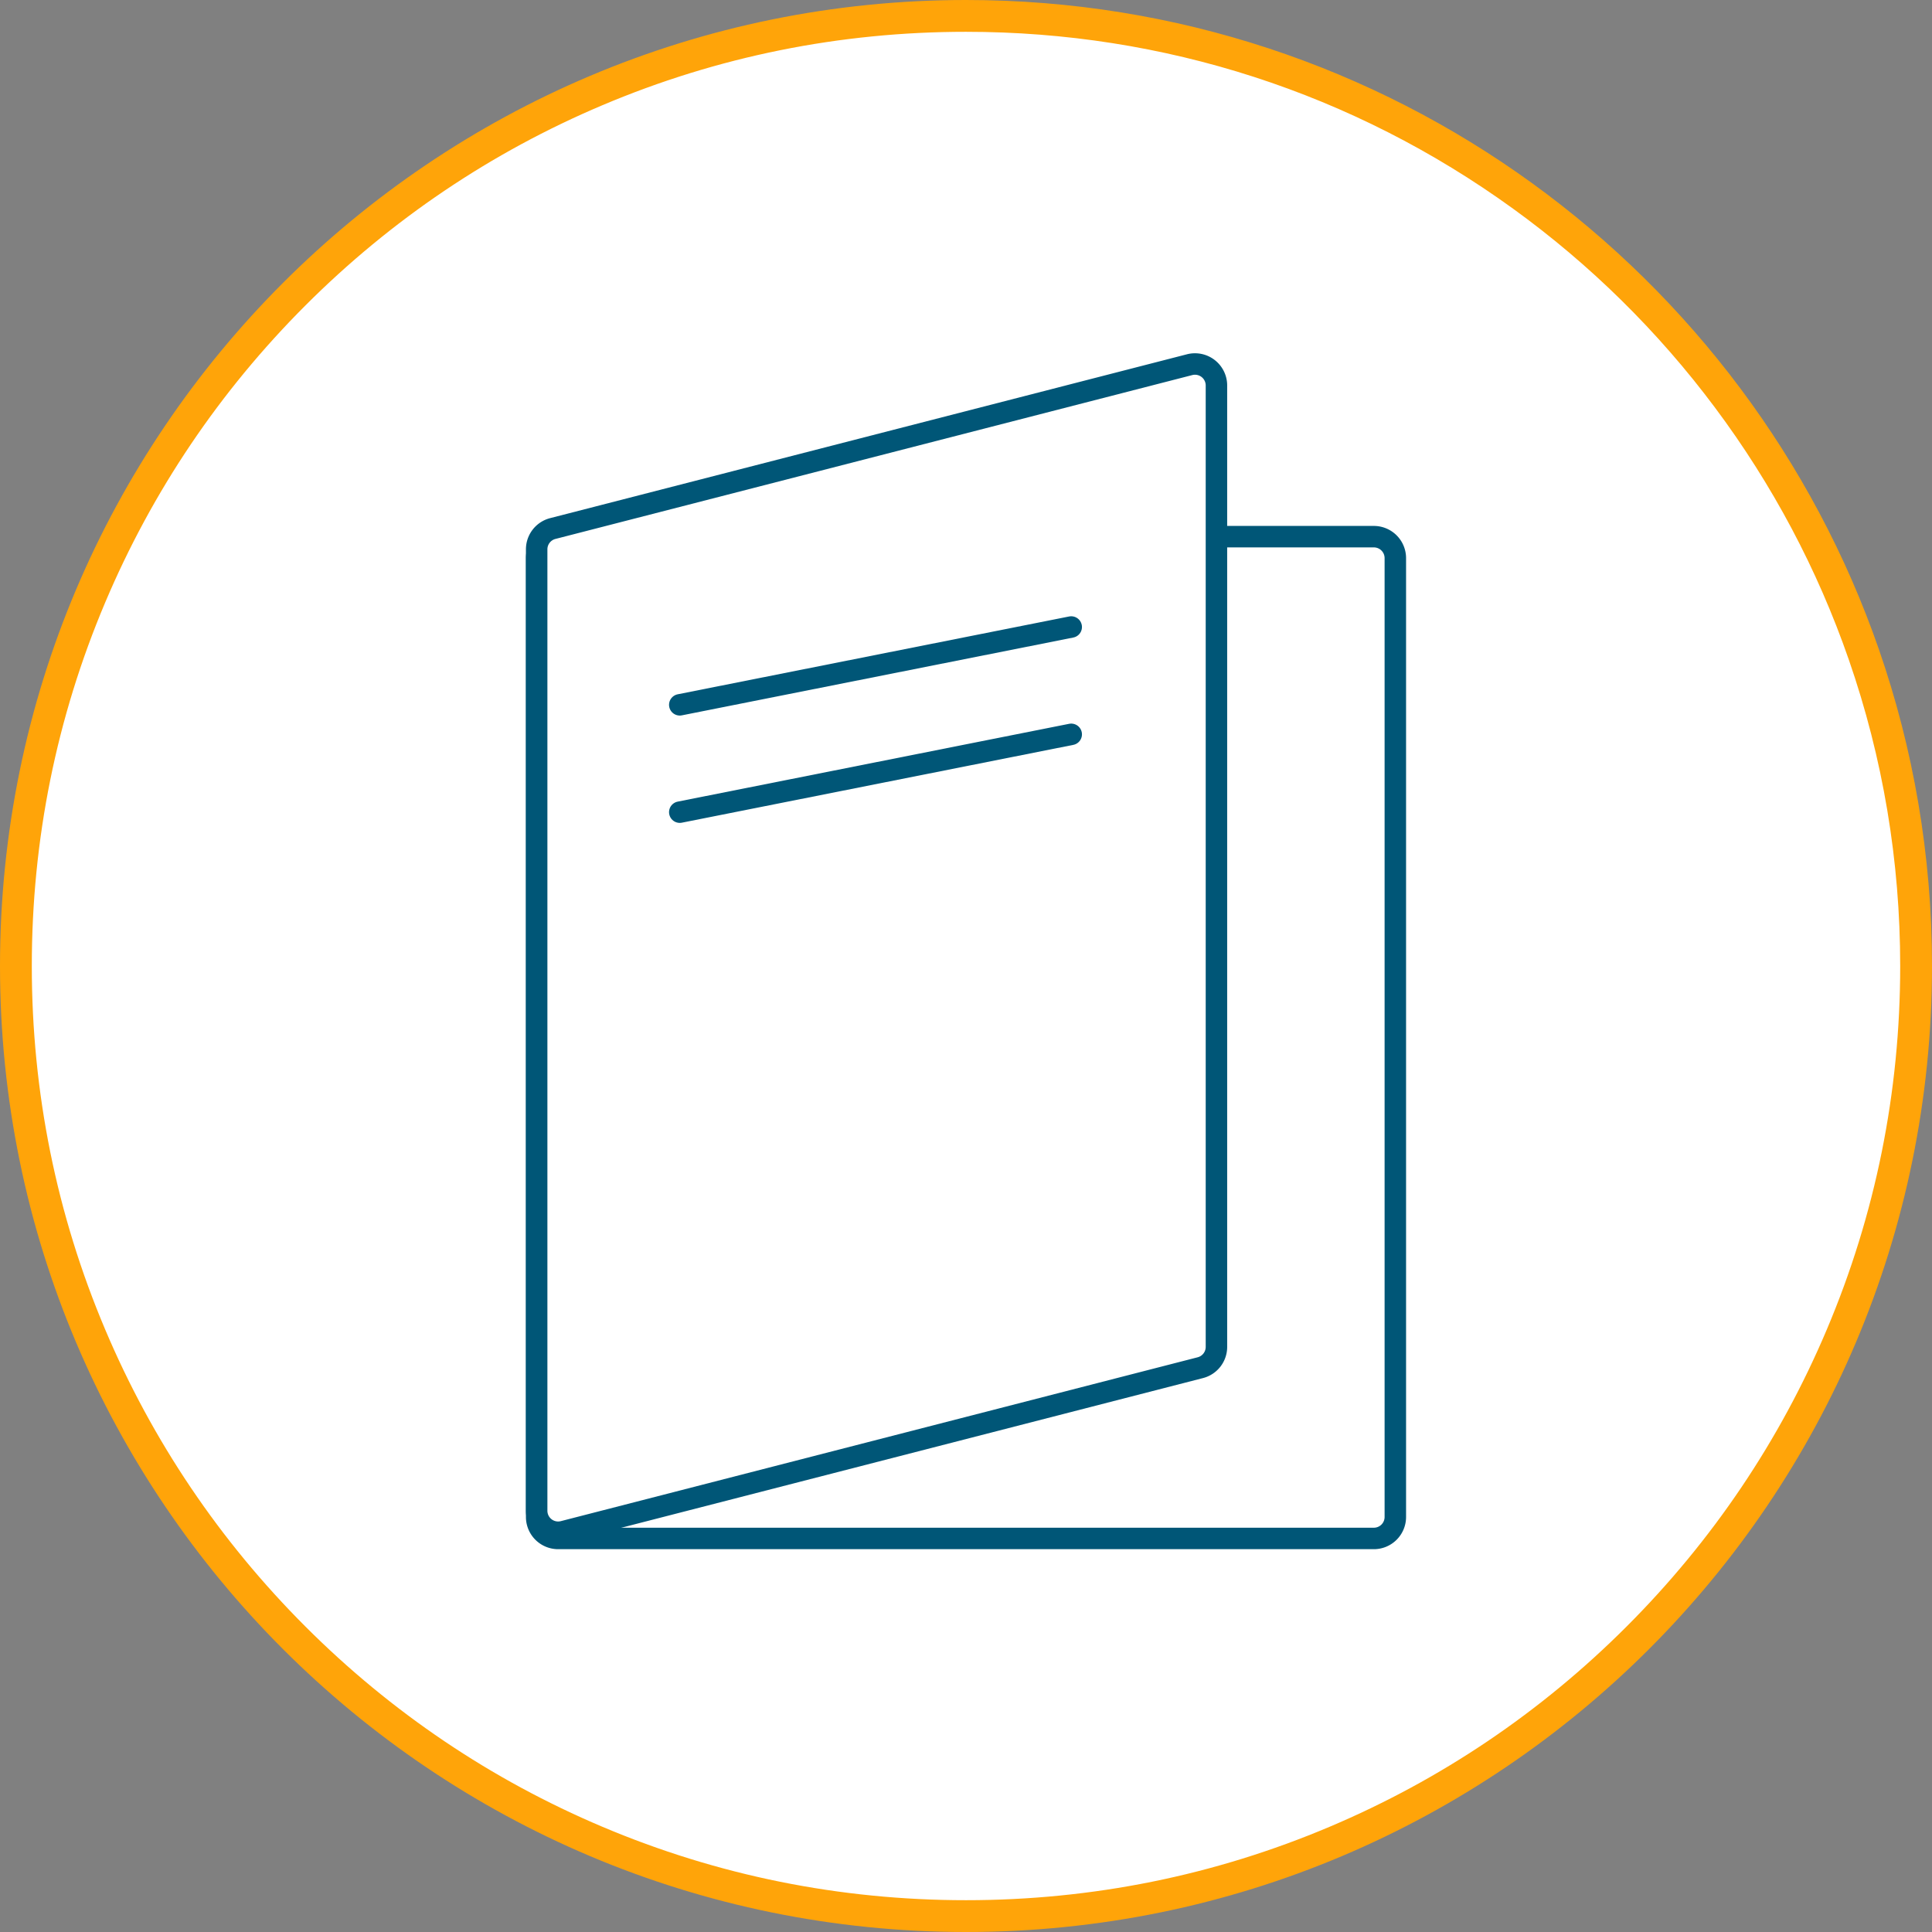
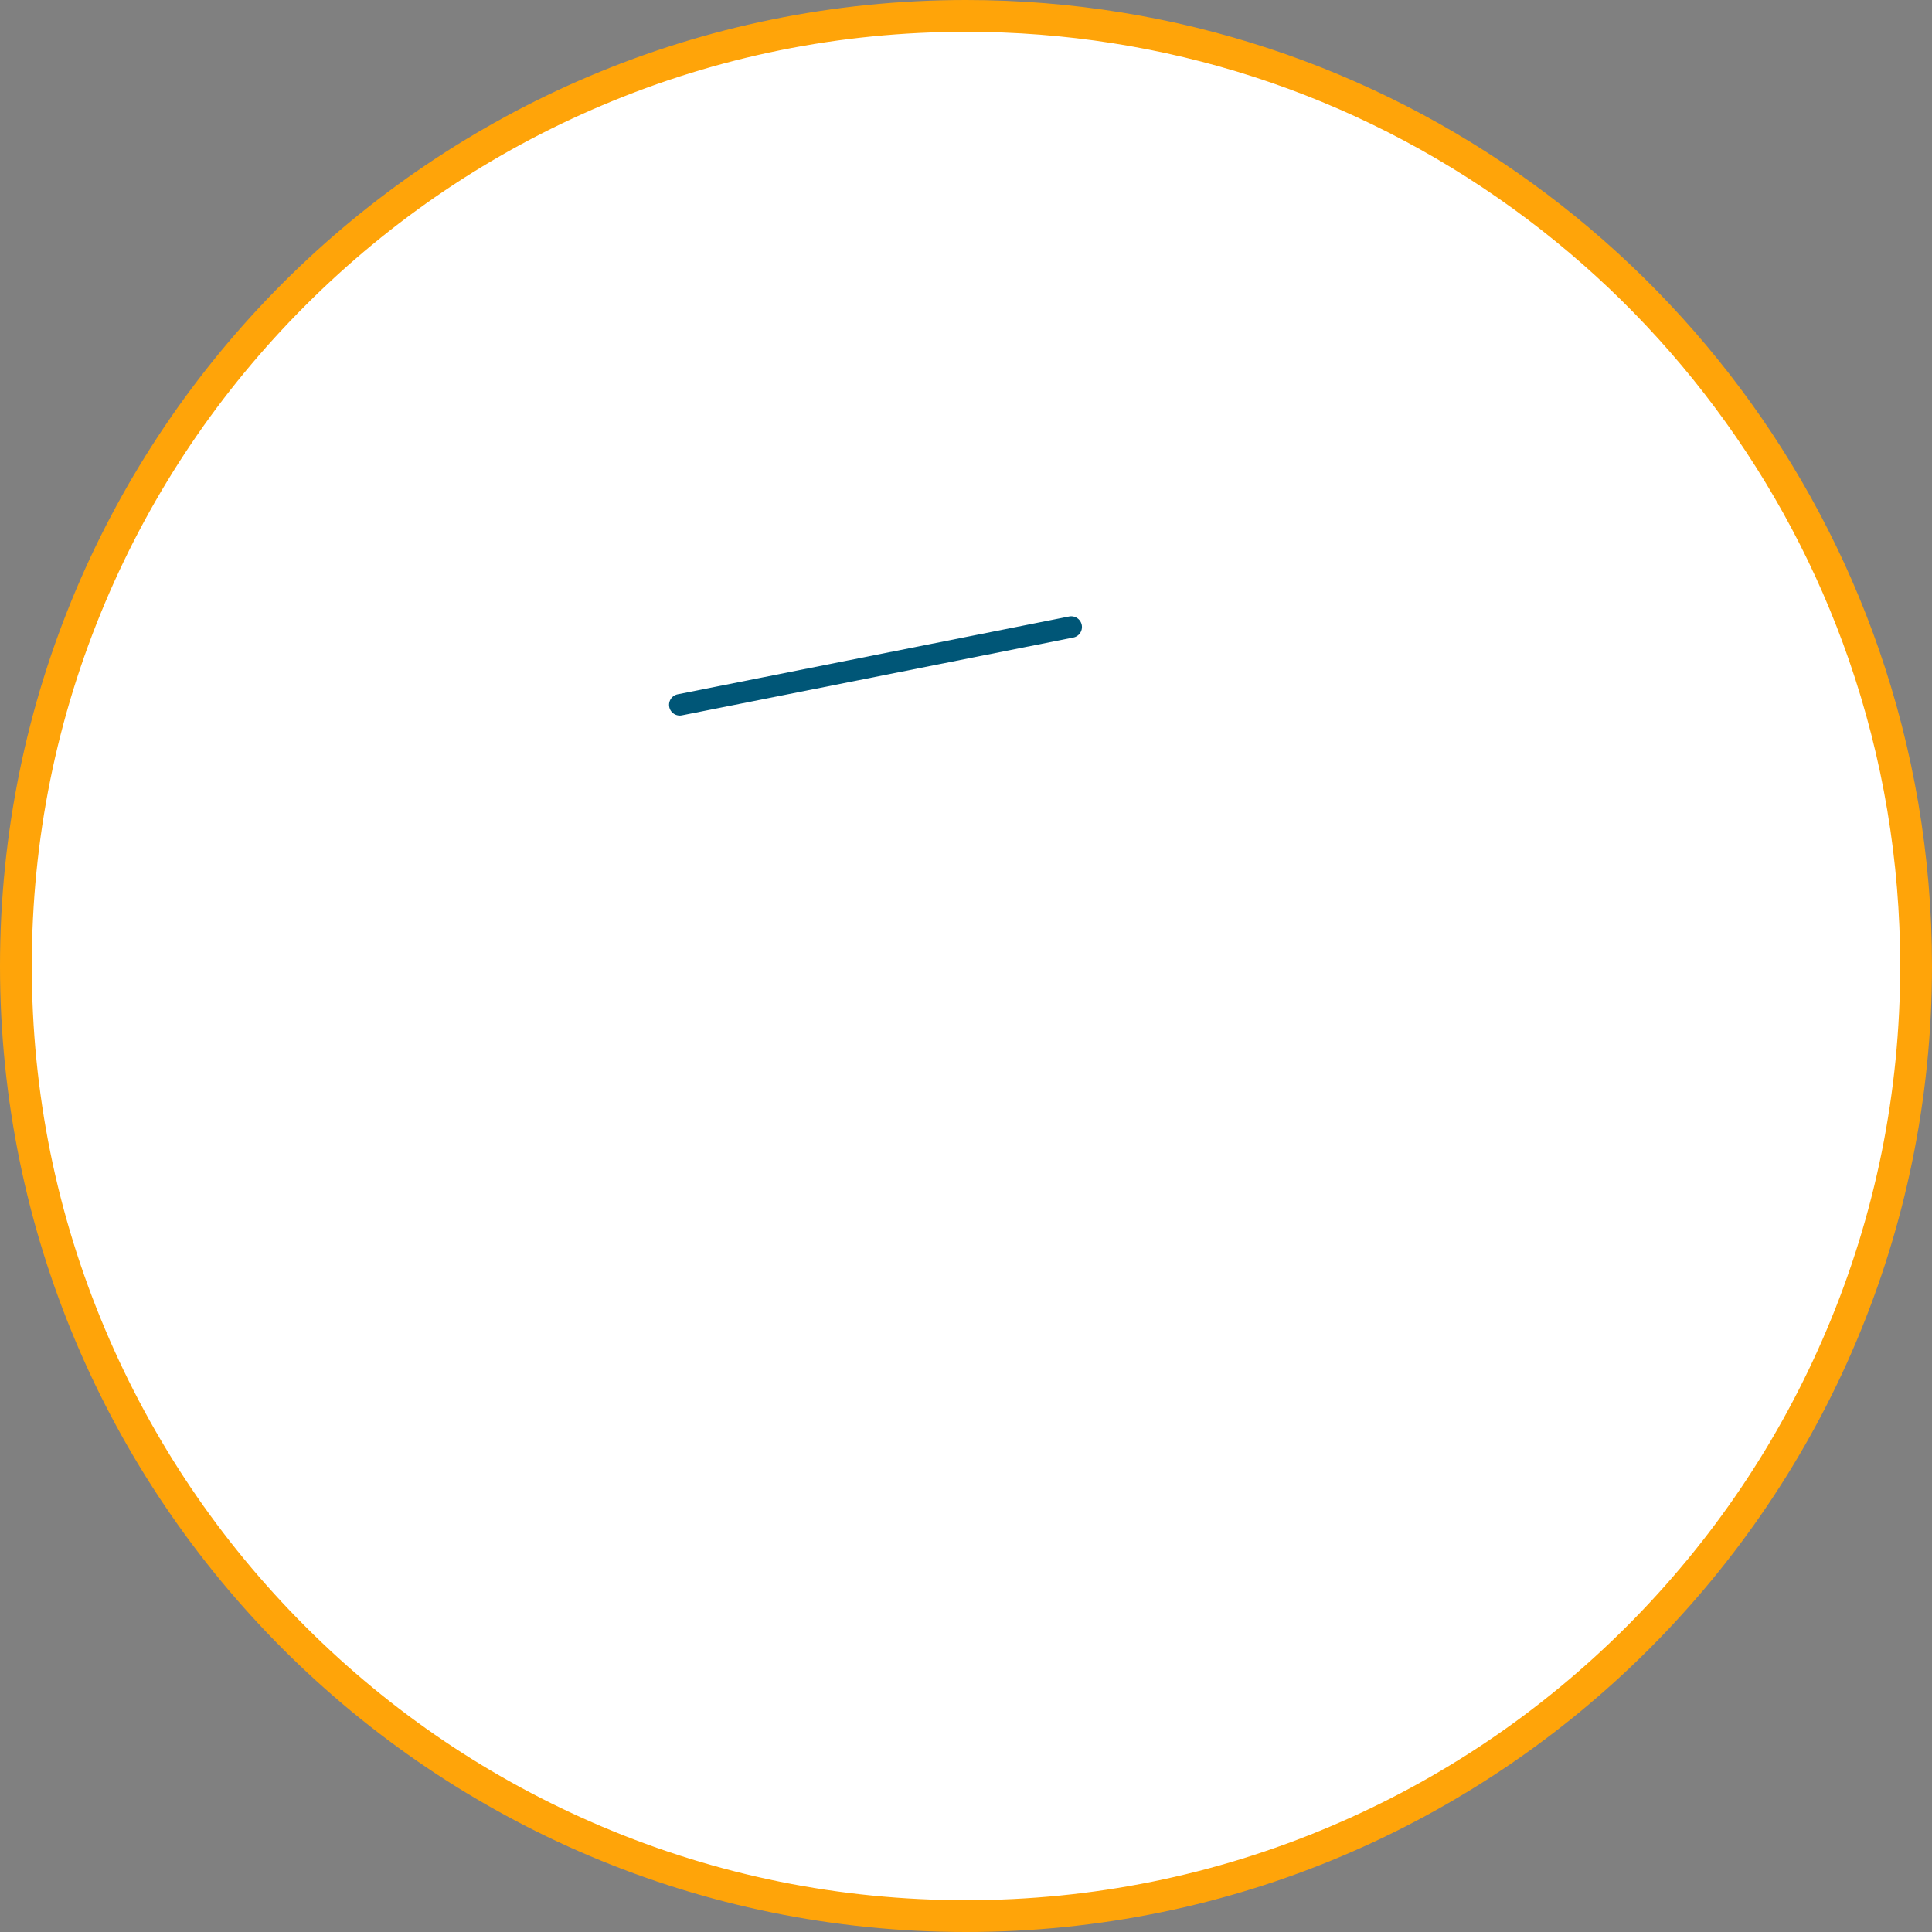
<svg xmlns="http://www.w3.org/2000/svg" id="Group_4" data-name="Group 4" width="54" height="54" viewBox="0 0 54 54">
  <rect x="0" y="0" width="54" height="54" fill="#808080" stroke="none" />
  <g id="Oval" fill="#fff" stroke-miterlimit="10">
    <path d="M 27 53.555 C 23.415 53.555 19.937 52.853 16.664 51.469 C 13.501 50.131 10.661 48.216 8.222 45.778 C 5.784 43.339 3.869 40.499 2.531 37.336 C 1.147 34.063 0.445 30.585 0.445 27 C 0.445 23.415 1.147 19.937 2.531 16.664 C 3.869 13.501 5.784 10.661 8.222 8.222 C 10.661 5.784 13.501 3.869 16.664 2.531 C 19.937 1.147 23.415 0.445 27 0.445 C 32.629 0.445 38.007 2.183 42.552 5.473 C 44.74 7.056 46.67 8.957 48.287 11.122 C 49.922 13.31 51.204 15.723 52.095 18.293 C 53.064 21.086 53.555 24.016 53.555 27 C 53.555 30.585 52.853 34.063 51.469 37.336 C 50.131 40.499 48.216 43.339 45.778 45.778 C 43.339 48.216 40.499 50.131 37.336 51.469 C 34.063 52.853 30.585 53.555 27 53.555 Z" stroke="none" />
    <path d="M 27 53.111 C 30.525 53.111 33.945 52.421 37.163 51.059 C 40.272 49.744 43.065 47.861 45.463 45.463 C 47.861 43.065 49.744 40.272 51.059 37.163 C 52.421 33.945 53.111 30.525 53.111 27 C 53.111 24.065 52.628 21.185 51.675 18.439 C 50.799 15.912 49.539 13.54 47.931 11.388 C 46.341 9.259 44.443 7.39 42.291 5.833 C 37.822 2.599 32.535 0.889 27 0.889 C 23.475 0.889 20.055 1.579 16.837 2.941 C 13.728 4.256 10.935 6.139 8.537 8.537 C 6.139 10.935 4.256 13.728 2.941 16.837 C 1.579 20.055 0.889 23.475 0.889 27 C 0.889 30.525 1.579 33.945 2.941 37.163 C 4.256 40.272 6.139 43.065 8.537 45.463 C 10.935 47.861 13.728 49.744 16.837 51.059 C 20.055 52.421 23.475 53.111 27 53.111 M 27 54 C 12.088 54 -3.552713678800501e-15 41.912 -3.552713678800501e-15 27 C -3.552713678800501e-15 12.088 12.088 -3.552713678800501e-15 27 -3.552713678800501e-15 C 38.811 -3.552713678800501e-15 48.851 7.584 52.515 18.148 C 53.477 20.921 54 23.899 54 27 C 54 41.912 41.912 54 27 54 Z" stroke="none" fill="#ffa409" />
  </g>
  <g id="Group_3" data-name="Group 3" transform="translate(15 10)">
-     <path id="Path_6" data-name="Path 6" d="M24,27.4a.6.6,0,0,1-.6.6H.6a.6.6,0,0,1-.6-.6V.6A.6.6,0,0,1,.6,0H23.4a.6.6,0,0,1,.6.6Z" transform="translate(0 5)" fill="#fff" stroke="#005677" stroke-miterlimit="10" stroke-width="0.6" />
-     <path id="Path_4" data-name="Path 4" d="M0,32.226a.6.6,0,0,0,.75.581l17.8-4.58a.6.6,0,0,0,.45-.581V.774a.6.6,0,0,0-.75-.581L.45,4.773A.6.6,0,0,0,0,5.354Z" fill="#fff" stroke="#005677" stroke-miterlimit="10" stroke-width="0.6" />
    <path id="Path_8" data-name="Path 8" d="M0,2.7,10.941.525" transform="translate(4 7)" fill="none" stroke="#005677" stroke-linecap="round" stroke-miterlimit="10" stroke-width="0.6" />
-     <path id="Path_8_Copy" data-name="Path 8 Copy" d="M0,2.7,10.941.525" transform="translate(4 10)" fill="none" stroke="#005677" stroke-linecap="round" stroke-miterlimit="10" stroke-width="0.6" />
  </g>
</svg>